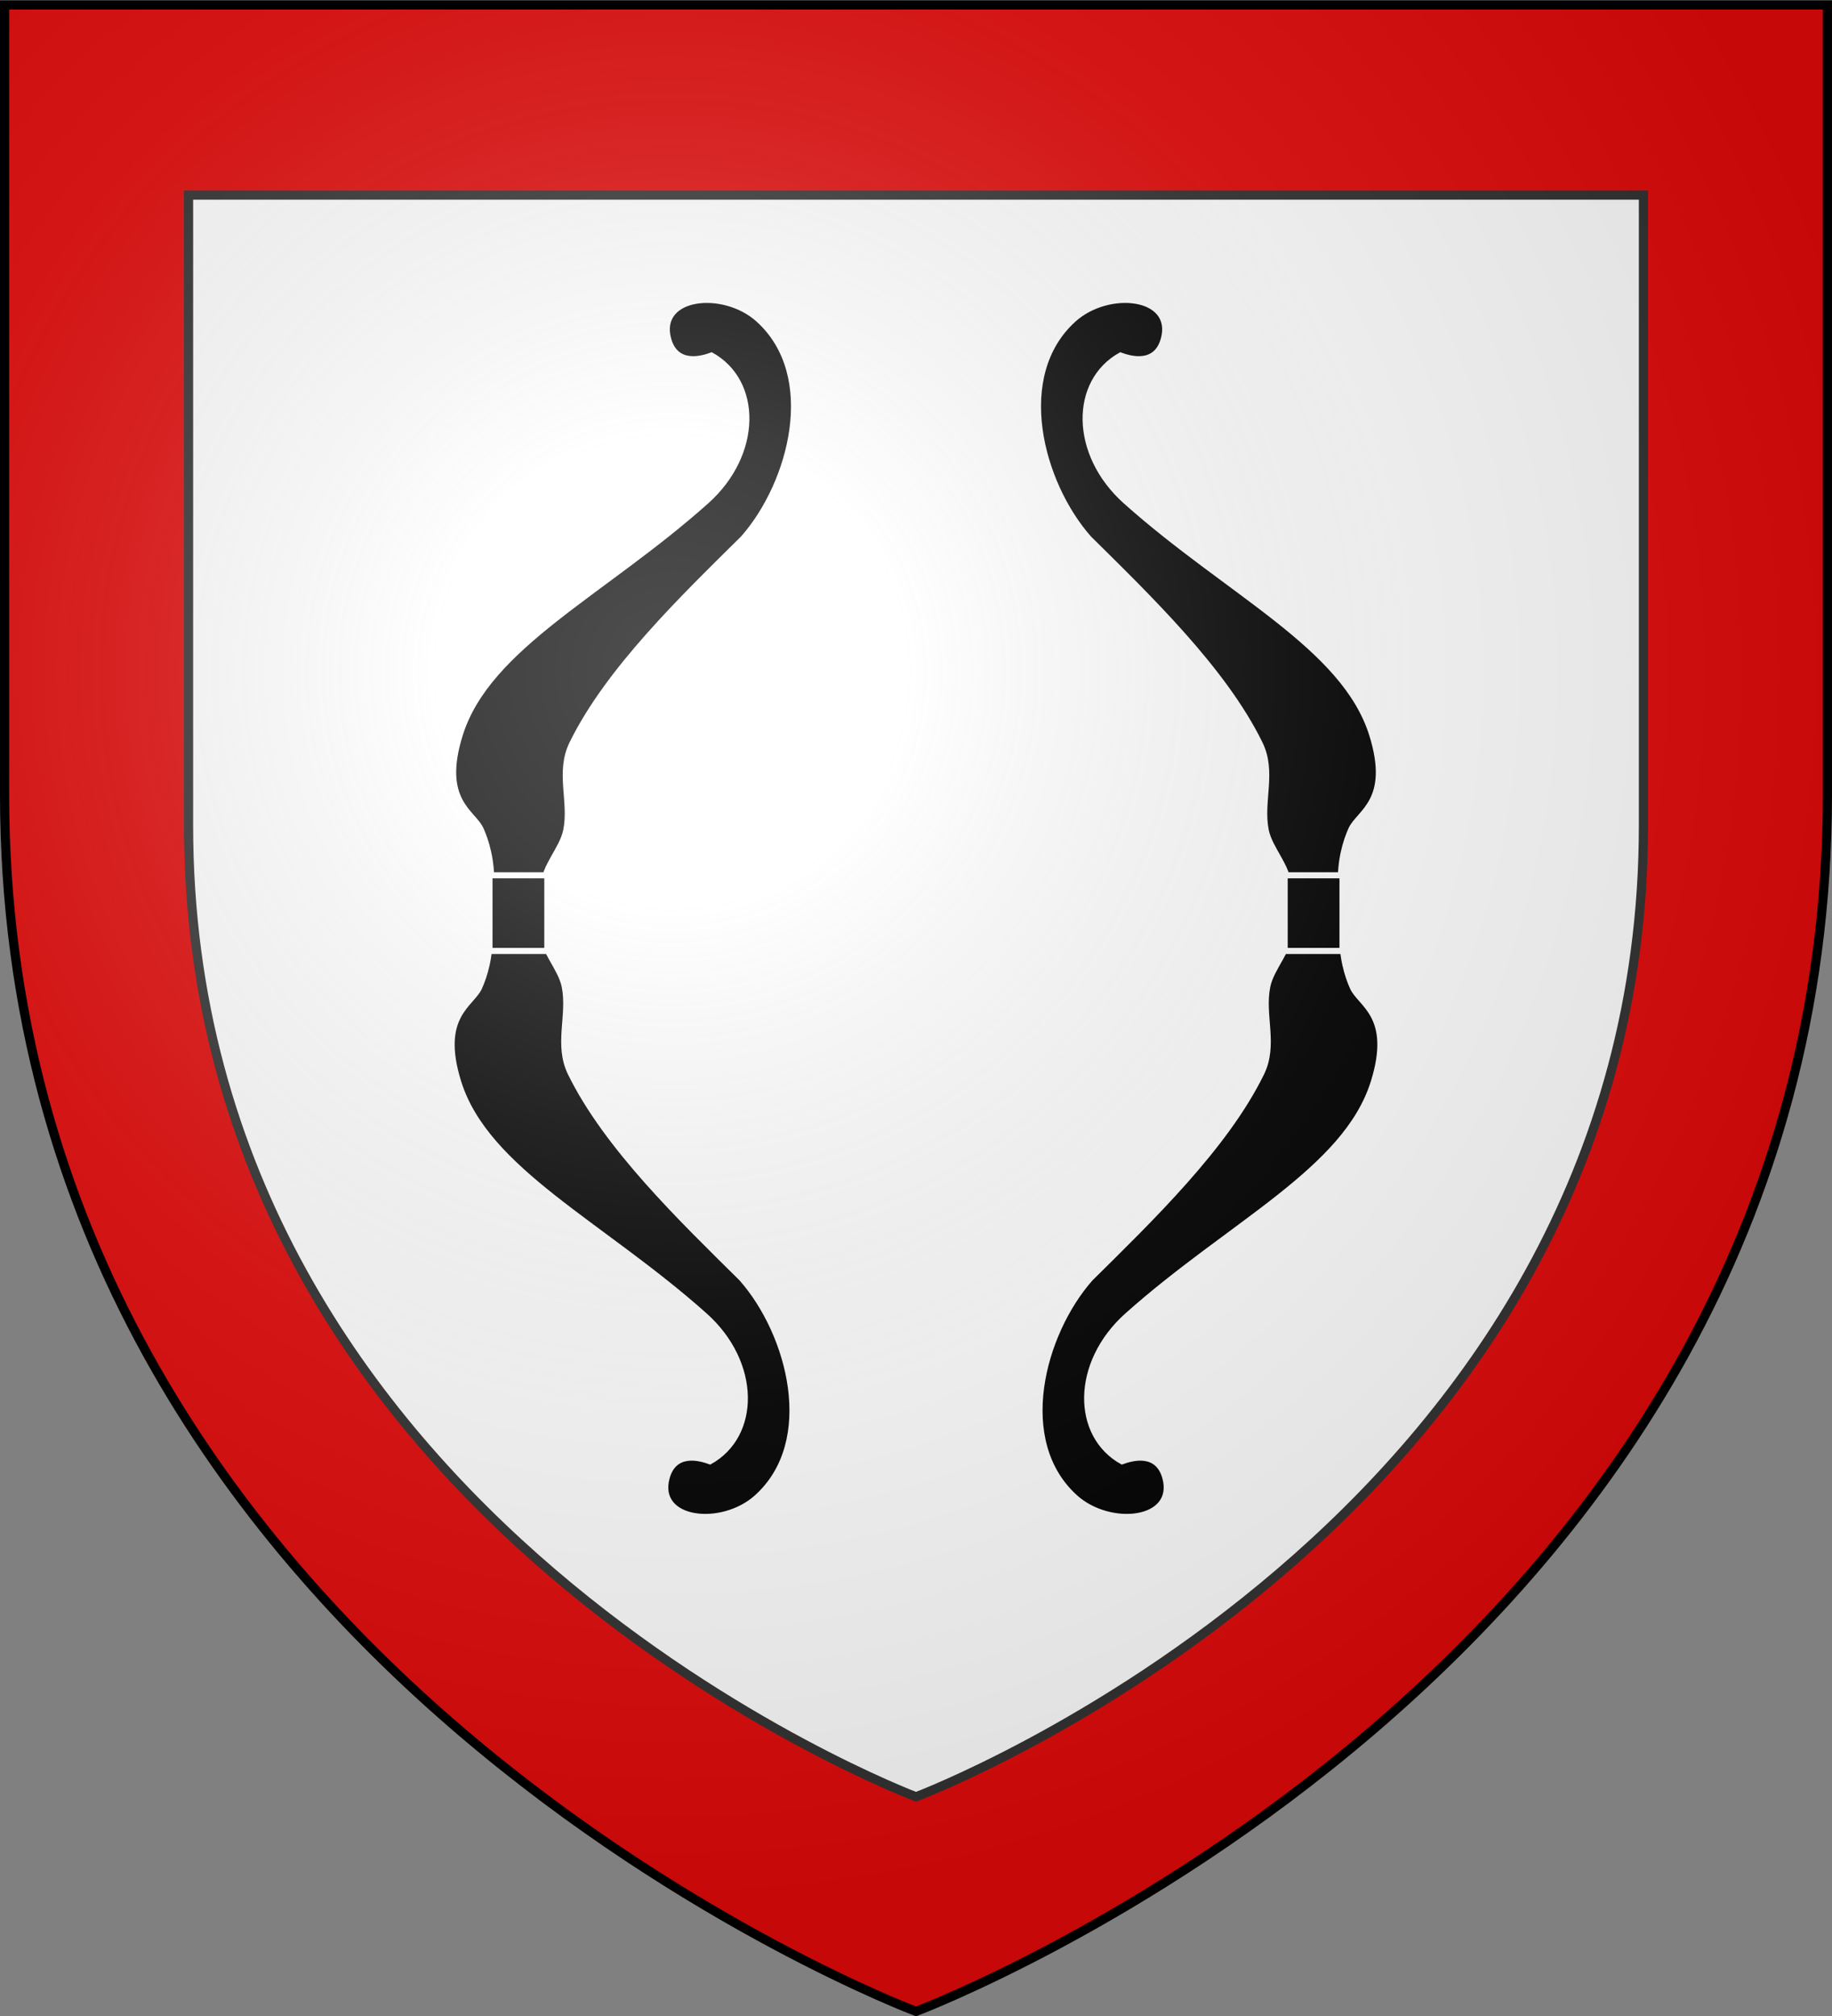
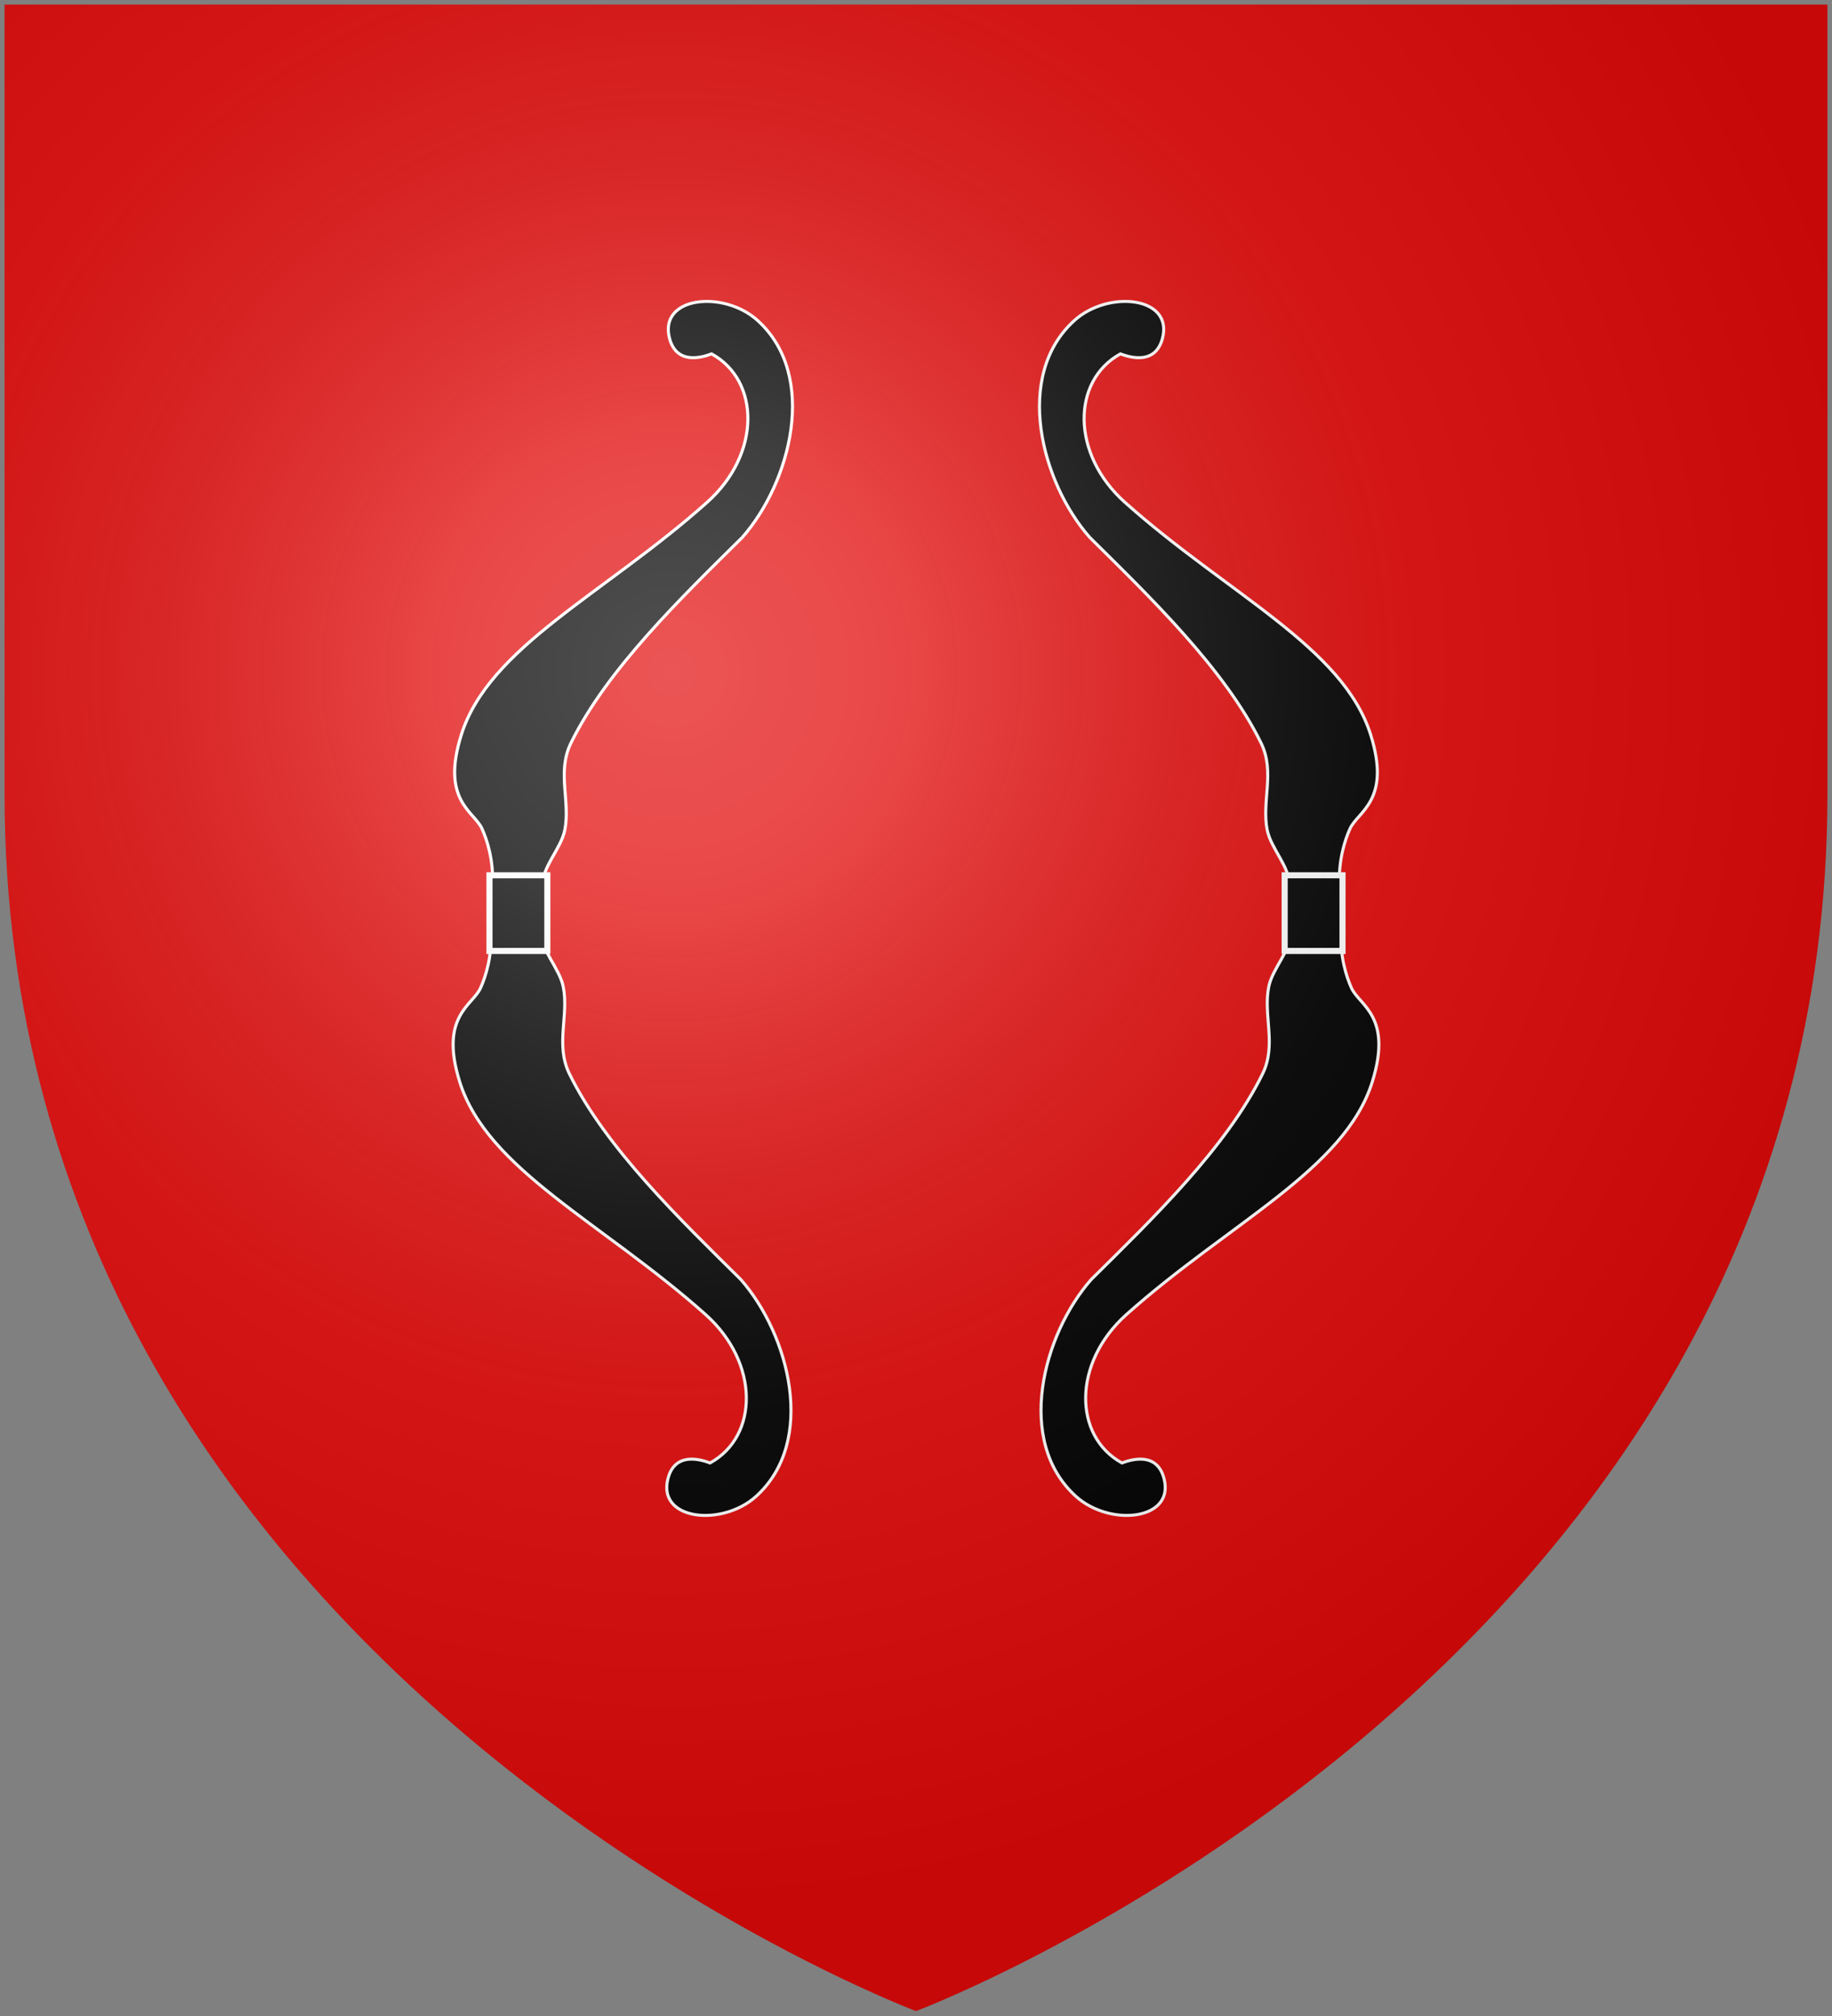
<svg xmlns="http://www.w3.org/2000/svg" xmlns:xlink="http://www.w3.org/1999/xlink" width="600" height="660" viewBox="-300 -300 600 660">
  <rect x="-300" y="-300" width="600" height="660" fill="#808080" stroke="none" />
  <defs>
    <radialGradient id="d" cx="-80" cy="-80" r="405" gradientUnits="userSpaceOnUse">
      <stop offset="0" style="stop-color:#fff;stop-opacity:.31" />
      <stop offset=".19" style="stop-color:#fff;stop-opacity:.25" />
      <stop offset=".6" style="stop-color:#6b6b6b;stop-opacity:.125" />
      <stop offset="1" style="stop-color:#000;stop-opacity:.125" />
    </radialGradient>
    <path id="a" d="M-298.5-298.5h597V-40C298.5 246.2 0 358.39 0 358.39S-298.5 246.2-298.5-40z" />
  </defs>
  <use xlink:href="#a" width="600" height="660" style="fill:#e20909" />
-   <path d="M-238.245-236.124h476.49v206.346C238.245 198.679 0 288.234 0 288.234S-238.245 198.68-238.245-29.778z" style="fill:#fff;stroke:#313131;stroke-width:3;stroke-miterlimit:4;stroke-dasharray:none" />
  <g transform="translate(4.695)">
    <g id="c">
      <g id="b" style="fill:#000;fill-opacity:1;stroke:#fff;stroke-width:.717;stroke-miterlimit:4;stroke-dasharray:none">
        <g style="fill:#000;stroke:#fff;stroke-width:.717;stroke-miterlimit:4;stroke-dasharray:none">
          <path d="M574.603 271.975v-11.754c-5.816.183-10.375-1.237-13.14-2.479-4.11-1.846-6.57-9.68-22.037-4.872-20.7 6.434-33.1 33.427-54.73 57.551-11.312 12.617-28.593 12.5-34.918 1.068.947-2.52 2.477-8.182-3.546-9.826-9.956-2.719-11.55 12.612-4.328 20.573 13.006 14.337 38.169 7.723 51.045-3.583 13.916-13.994 30.968-31.644 48.372-40.11 6.826-3.32 13.705-.072 20.472-1.433 4.331-.871 8.616-5.277 12.81-5.135z" style="fill:#000;fill-opacity:1;fill-rule:evenodd;stroke:#fff;stroke-width:.717;stroke-linecap:butt;stroke-linejoin:miter;stroke-miterlimit:4;stroke-opacity:1;stroke-dasharray:none" transform="matrix(0 1.392 -1.399 0 498.014 -810.234)" />
        </g>
      </g>
      <use xlink:href="#b" width="600" height="660" style="stroke-width:1;stroke-miterlimit:4;stroke-dasharray:none" transform="matrix(1 0 0 -1 .502 -5.199)" />
      <path d="M116.045-13.448v24.77h18.95v-24.77z" style="font-size:medium;font-style:normal;font-variant:normal;font-weight:400;font-stretch:normal;text-indent:0;text-align:start;text-decoration:none;line-height:normal;letter-spacing:normal;word-spacing:normal;text-transform:none;direction:ltr;block-progression:tb;writing-mode:lr-tb;text-anchor:start;baseline-shift:baseline;color:#000;fill:#000;fill-opacity:1;stroke:#fff;stroke-width:2;marker:none;visibility:visible;display:inline;overflow:visible;font-family:Sans;-inkscape-font-specification:Sans" />
    </g>
    <use xlink:href="#c" width="600" height="660" transform="matrix(-1 0 0 1 -9.39 0)" />
  </g>
  <use xlink:href="#a" width="600" height="660" style="fill:url(#d)" />
-   <path d="M-298.5-298.39h597v258.5C298.5 246.31 0 358.5 0 358.5S-298.5 246.31-298.5-39.89z" style="fill:none;stroke:#000;stroke-width:3" />
</svg>